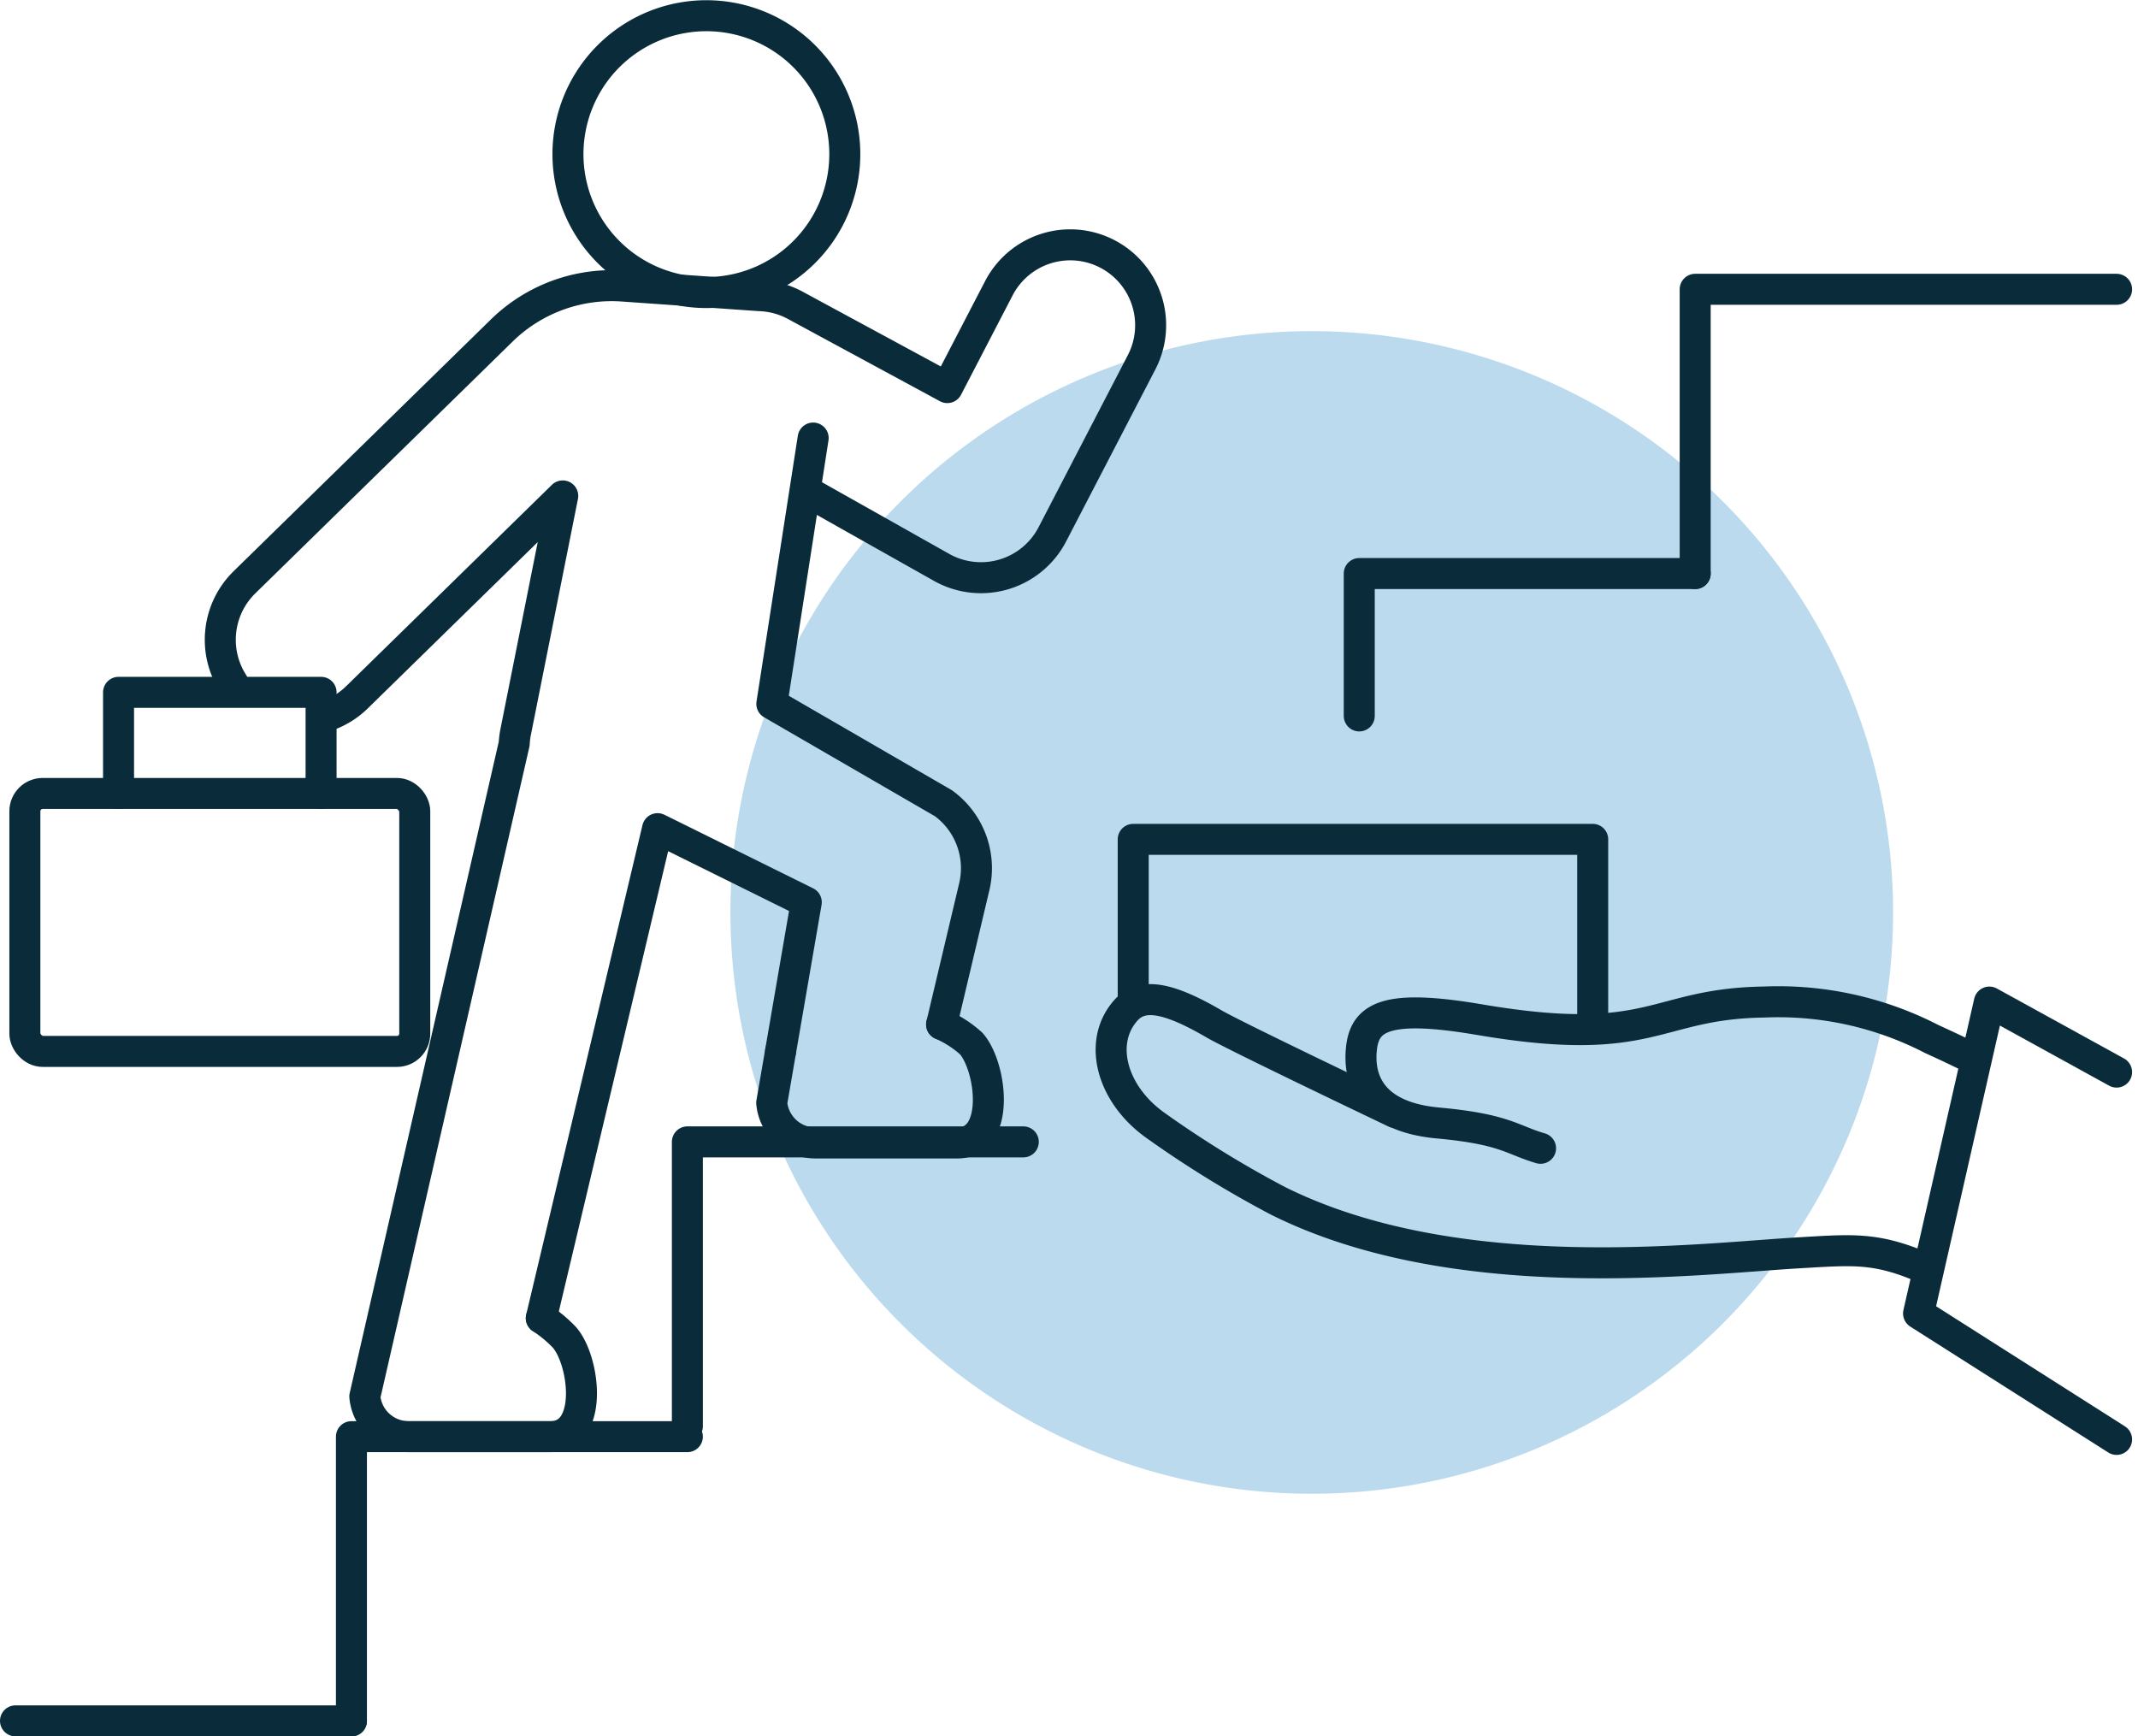
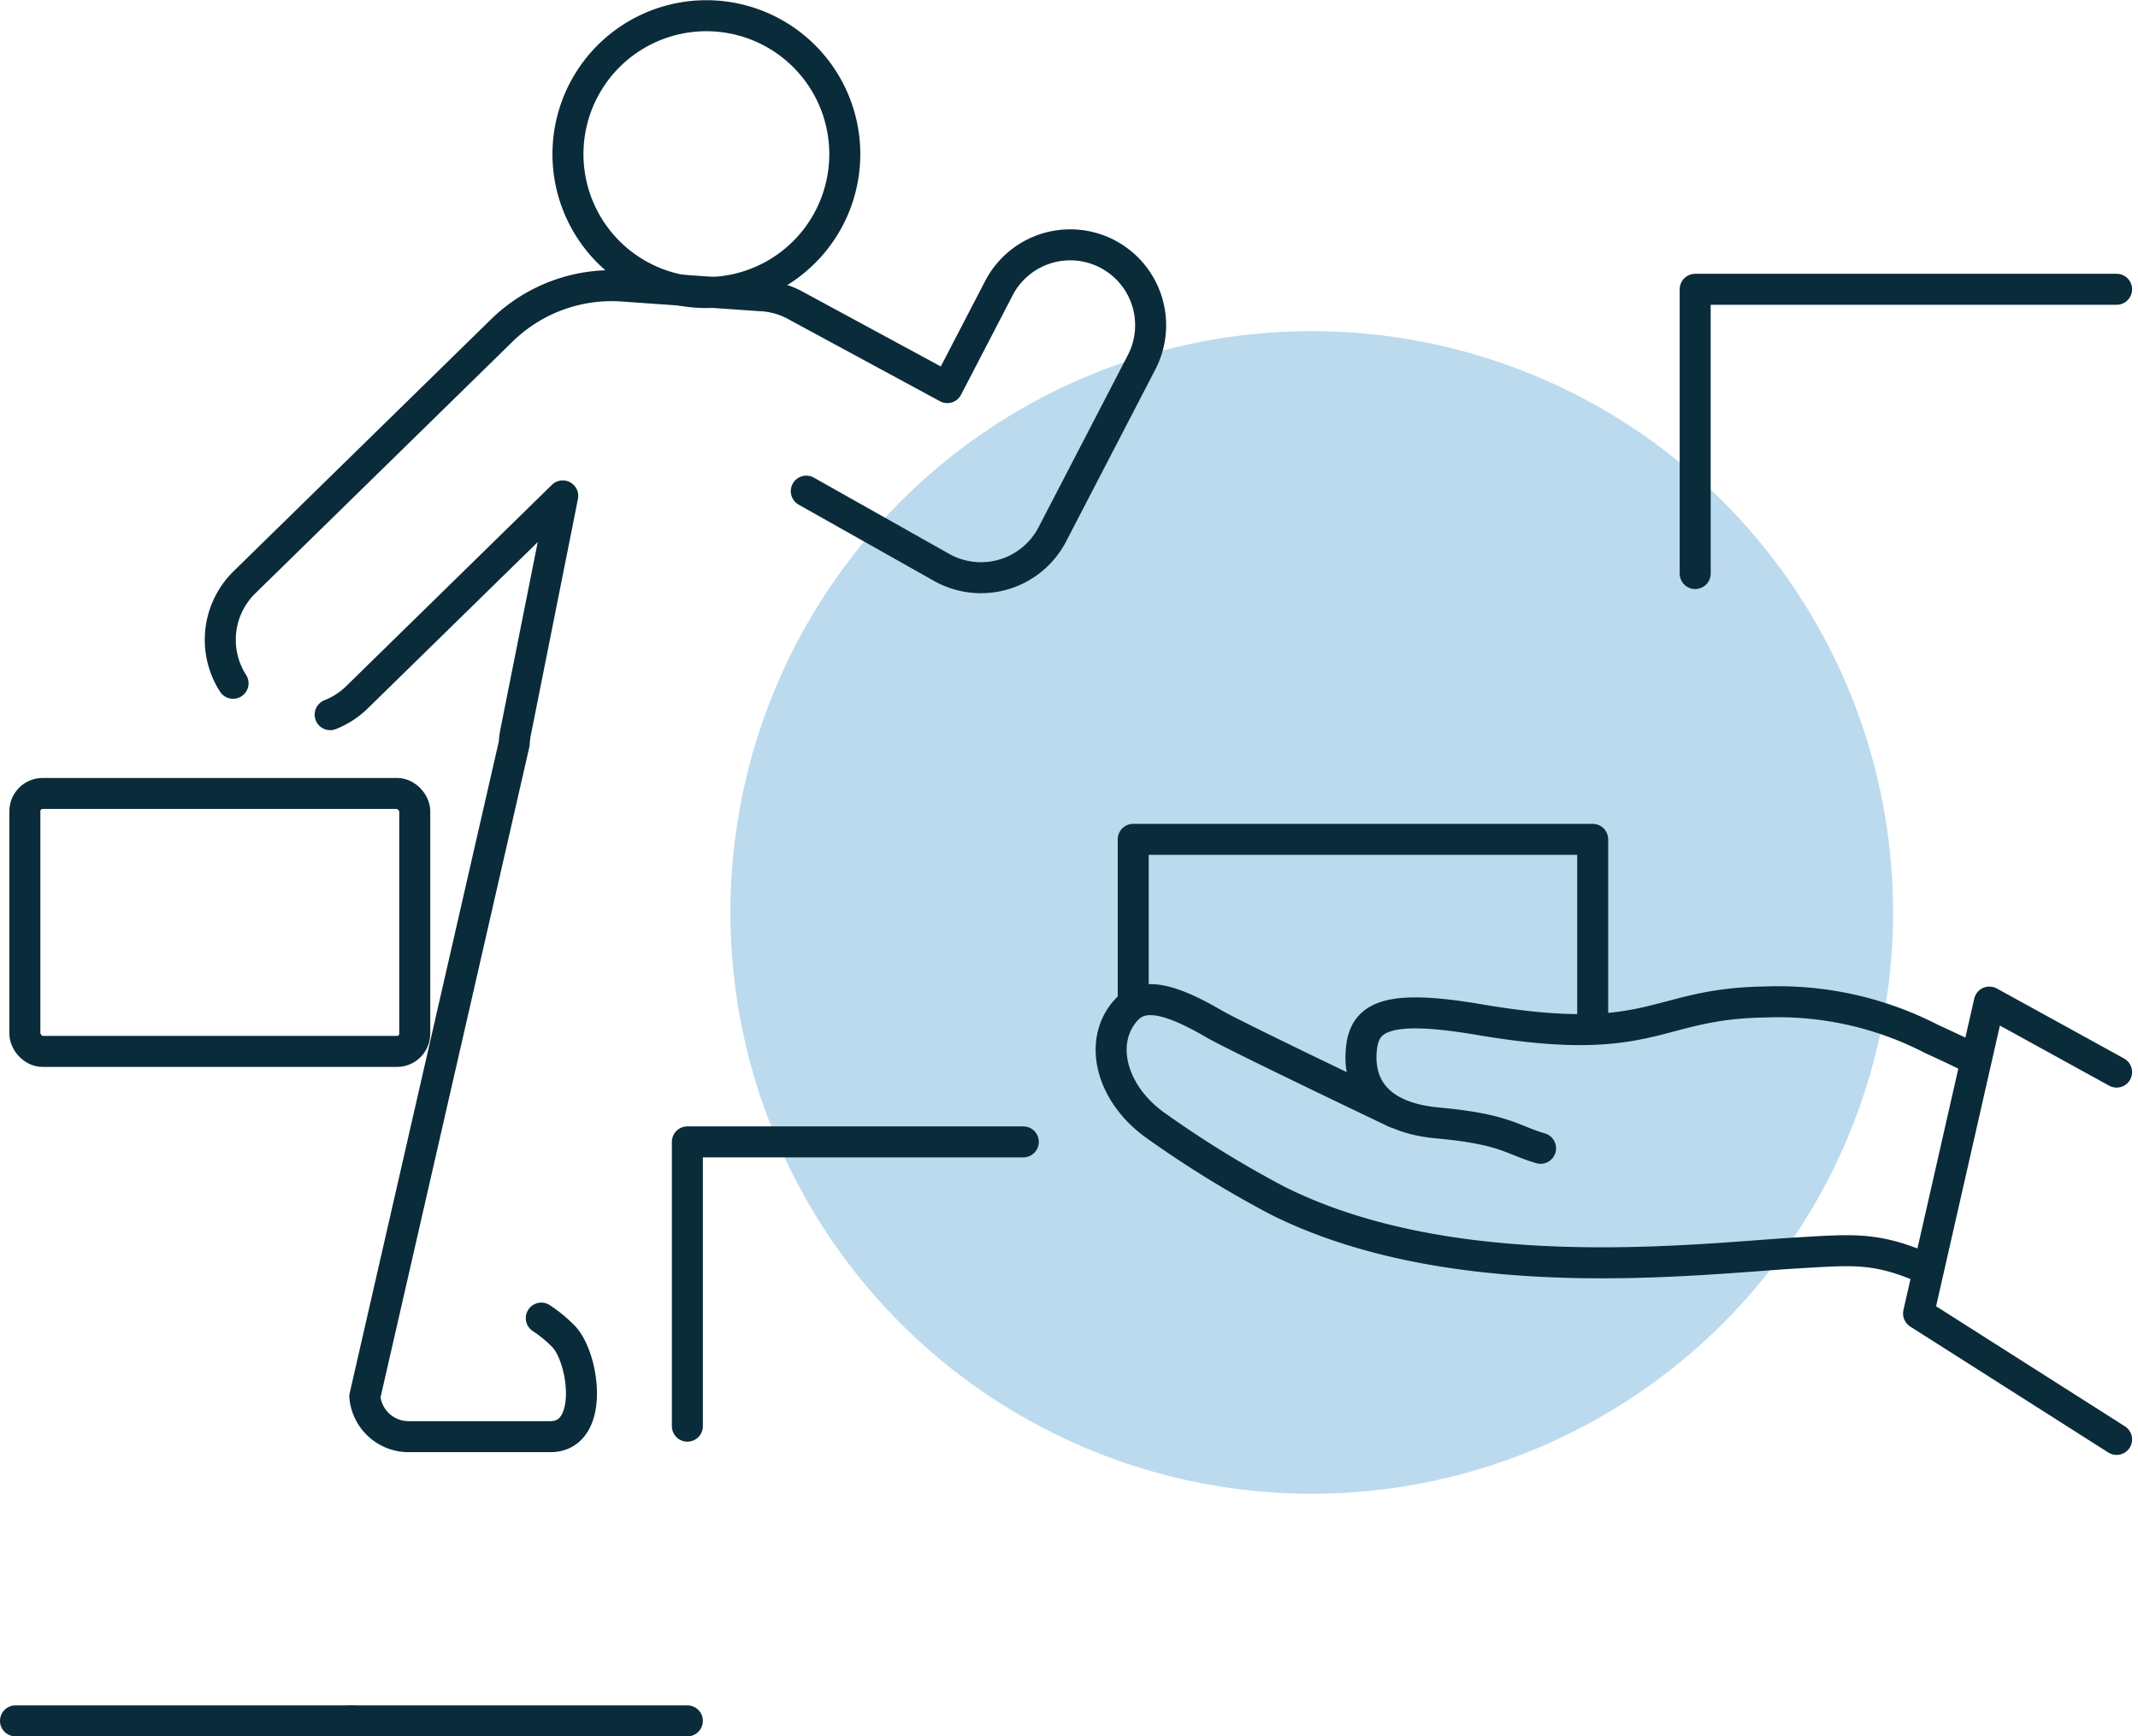
<svg xmlns="http://www.w3.org/2000/svg" width="137.917" height="112.012" viewBox="0 0 137.917 112.012">
  <g id="icon_weiterentwicklung_karriere" transform="translate(-802.882 -334.638)">
    <path id="Pfad_3716" data-name="Pfad 3716" d="M37.5,0A37.5,37.5,0,1,1,0,37.5,37.5,37.5,0,0,1,37.5,0Z" transform="translate(850 356)" fill="#58a2d6" opacity="0.4" />
    <g id="Gruppe_949" data-name="Gruppe 949" transform="translate(803.882 335.65)">
      <line id="Linie_113" data-name="Linie 113" x1="21.67" transform="translate(0 110)" fill="none" stroke="#0a2b3a" stroke-linecap="round" stroke-linejoin="round" stroke-width="2" />
      <path id="Pfad_2295" data-name="Pfad 2295" d="M847.223,426.639V408.3h21.67" transform="translate(-803.882 -335.65)" fill="none" stroke="#0a2b3a" stroke-linecap="round" stroke-linejoin="round" stroke-width="2" />
      <path id="Pfad_2296" data-name="Pfad 2296" d="M875.983,399.122V388.784h29.64v11.939" transform="translate(-803.882 -335.65)" fill="none" stroke="#0a2b3a" stroke-linecap="round" stroke-linejoin="round" stroke-width="2" />
-       <path id="Pfad_2297" data-name="Pfad 2297" d="M890.564,380.822v-9.185h21.671" transform="translate(-803.882 -335.65)" fill="none" stroke="#0a2b3a" stroke-linecap="round" stroke-linejoin="round" stroke-width="2" />
      <path id="Pfad_2298" data-name="Pfad 2298" d="M912.234,371.637V353.3h27.184" transform="translate(-803.882 -335.65)" fill="none" stroke="#0a2b3a" stroke-linecap="round" stroke-linejoin="round" stroke-width="2" />
      <path id="Pfad_2299" data-name="Pfad 2299" d="M902.259,408.713c-1.836-.532-2.278-1.236-6.614-1.631s-5.189-2.812-4.928-4.9c.251-2,1.763-2.761,7.6-1.768,11.252,1.913,11.222-1.035,18.383-1.136a21.559,21.559,0,0,1,10.789,2.385c1.034.471,1.937.9,2.754,1.311" transform="translate(-803.882 -335.65)" fill="none" stroke="#0a2b3a" stroke-linecap="round" stroke-linejoin="round" stroke-width="2" />
      <path id="Pfad_2300" data-name="Pfad 2300" d="M892.865,406.4s-10.293-4.908-11.667-5.71c-3.063-1.787-4.686-1.993-5.682-.884-1.825,2.033-.953,5.392,1.891,7.422a68.754,68.754,0,0,0,7.918,4.877c11.5,5.727,27.06,3.732,33.585,3.353,3.582-.208,5.068-.379,8.339,1.084" transform="translate(-803.882 -335.65)" fill="none" stroke="#0a2b3a" stroke-linecap="round" stroke-linejoin="round" stroke-width="2" />
      <path id="Pfad_2301" data-name="Pfad 2301" d="M939.418,427.494l-12.775-8.124,4.567-20.089,8.208,4.517" transform="translate(-803.882 -335.65)" fill="none" stroke="#0a2b3a" stroke-linecap="round" stroke-linejoin="round" stroke-width="2" />
-       <path id="Pfad_2302" data-name="Pfad 2302" d="M863.624,400.723l2.126-8.967a5.187,5.187,0,0,0-2.007-5.3l-11.072-6.412,2.666-17.147" transform="translate(-803.882 -335.65)" fill="none" stroke="#0a2b3a" stroke-linecap="round" stroke-linejoin="round" stroke-width="2" />
      <path id="Pfad_2303" data-name="Pfad 2303" d="M854.894,366.323l8.8,4.957a5.186,5.186,0,0,0,7.072-2.172l5.758-11.1a5.186,5.186,0,1,0-9.207-4.778l-3.327,6.411-9.806-5.307a5.174,5.174,0,0,0-2.321-.624l-8.809-.619a10.138,10.138,0,0,0-7.791,2.854l-16.612,16.257a5.19,5.19,0,0,0-.735,6.514" transform="translate(-803.882 -335.65)" fill="none" stroke="#0a2b3a" stroke-linecap="round" stroke-linejoin="round" stroke-width="2" />
      <path id="Pfad_2304" data-name="Pfad 2304" d="M839.635,343.151a8.929,8.929,0,1,0,10.244-7.384A8.929,8.929,0,0,0,839.635,343.151Z" transform="translate(-803.882 -335.65)" fill="none" stroke="#0a2b3a" stroke-linecap="round" stroke-linejoin="round" stroke-width="2" />
-       <path id="Pfad_2305" data-name="Pfad 2305" d="M825.552,445.65V427.316h21.67" transform="translate(-803.882 -335.65)" fill="none" stroke="#0a2b3a" stroke-linecap="round" stroke-linejoin="round" stroke-width="2" />
+       <path id="Pfad_2305" data-name="Pfad 2305" d="M825.552,445.65h21.67" transform="translate(-803.882 -335.65)" fill="none" stroke="#0a2b3a" stroke-linecap="round" stroke-linejoin="round" stroke-width="2" />
      <rect id="Rechteck_1829" data-name="Rechteck 1829" width="25.151" height="16.64" rx="1.147" transform="translate(0.604 50.174)" fill="none" stroke="#0a2b3a" stroke-linecap="round" stroke-linejoin="round" stroke-width="2" />
-       <path id="Pfad_2306" data-name="Pfad 2306" d="M810.529,385.825V379.3h13.065v6.528" transform="translate(-803.882 -335.65)" fill="none" stroke="#0a2b3a" stroke-linecap="round" stroke-linejoin="round" stroke-width="2" />
-       <path id="Pfad_2307" data-name="Pfad 2307" d="M853.235,402.464l-.571,3.315a2.833,2.833,0,0,0,2.822,2.591h9.151c2.823,0,2.21-4.919.9-6.409a7.036,7.036,0,0,0-1.916-1.238" transform="translate(-803.882 -335.65)" fill="none" stroke="#0a2b3a" stroke-linecap="round" stroke-linejoin="round" stroke-width="2" />
-       <path id="Pfad_2308" data-name="Pfad 2308" d="M837.8,419.669l7.5-31.575,9.593,4.747-1.659,9.623" transform="translate(-803.882 -335.65)" fill="none" stroke="#0a2b3a" stroke-linecap="round" stroke-linejoin="round" stroke-width="2" />
      <path id="Pfad_2309" data-name="Pfad 2309" d="M824.18,380.74a5.172,5.172,0,0,0,1.729-1.12l13.274-12.991-3.036,15.223a5.193,5.193,0,0,0-.094.756l-9.637,42.118a2.832,2.832,0,0,0,2.822,2.59h9.151c2.823,0,2.21-4.919.9-6.409a8.537,8.537,0,0,0-1.489-1.238" transform="translate(-803.882 -335.65)" fill="none" stroke="#0a2b3a" stroke-linecap="round" stroke-linejoin="round" stroke-width="2" />
    </g>
  </g>
</svg>